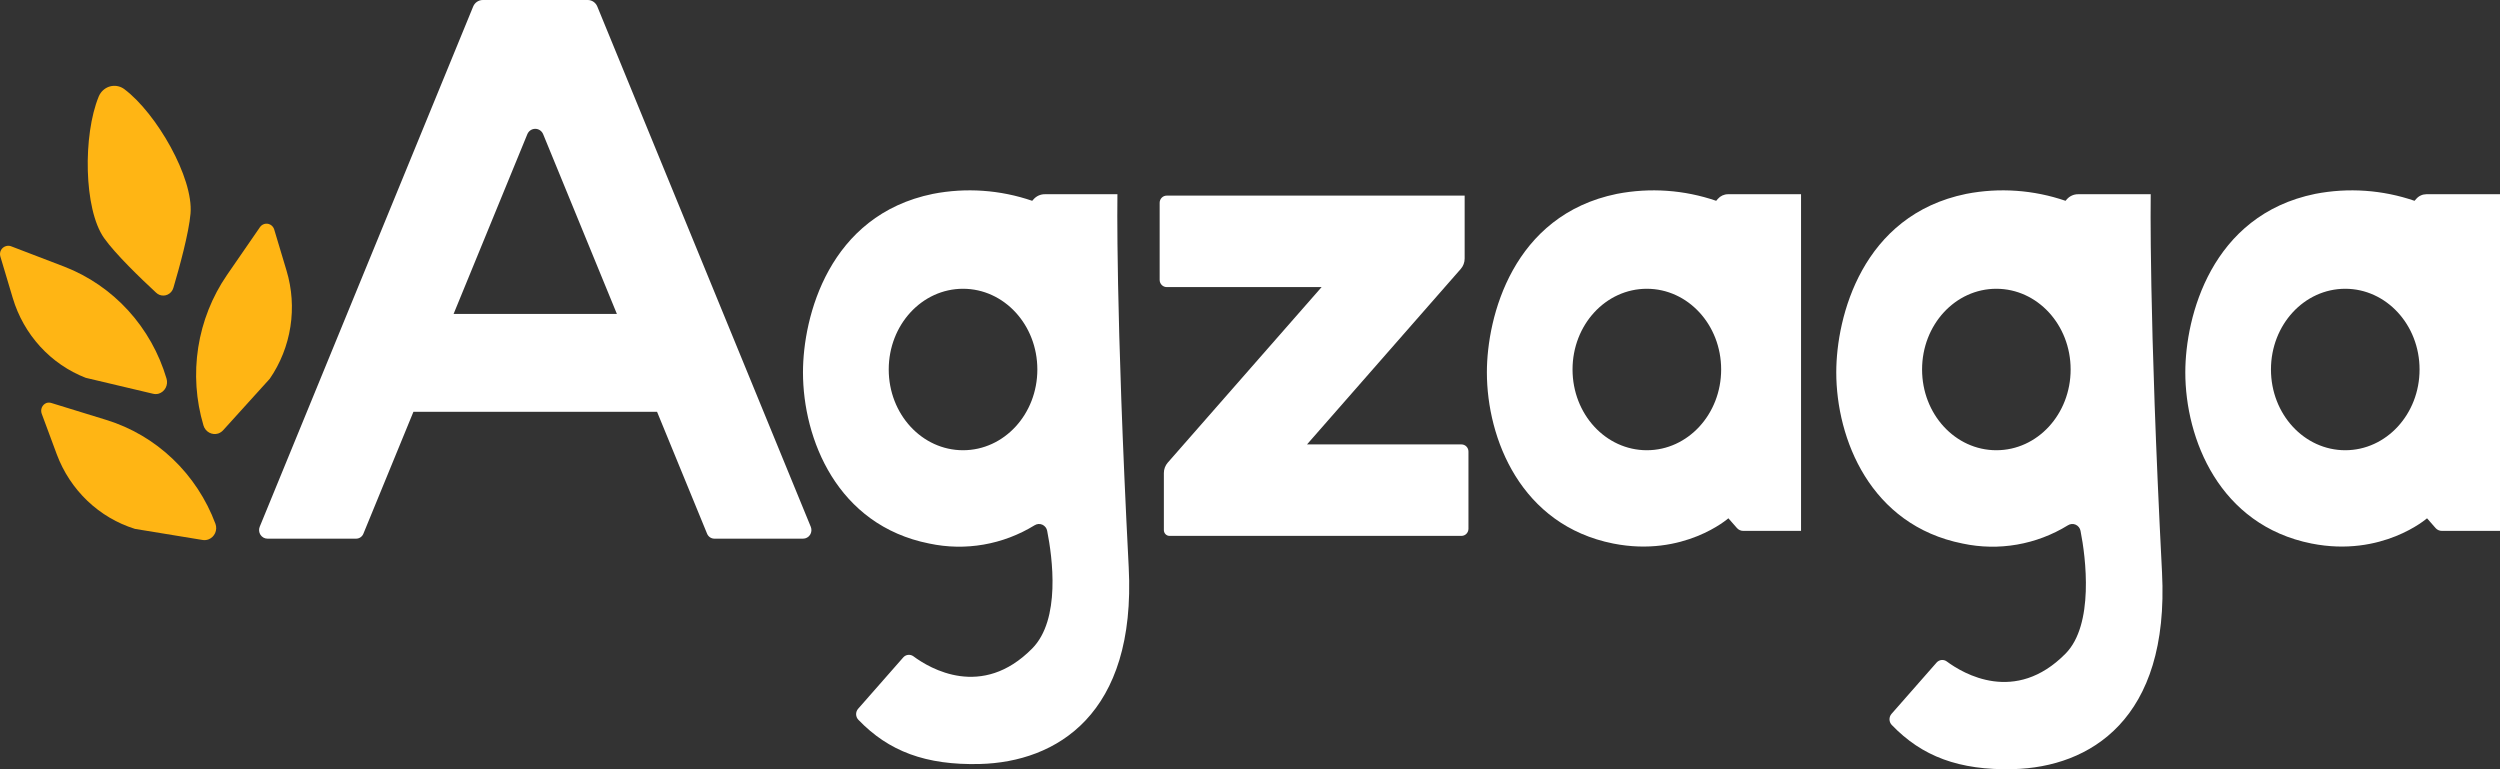
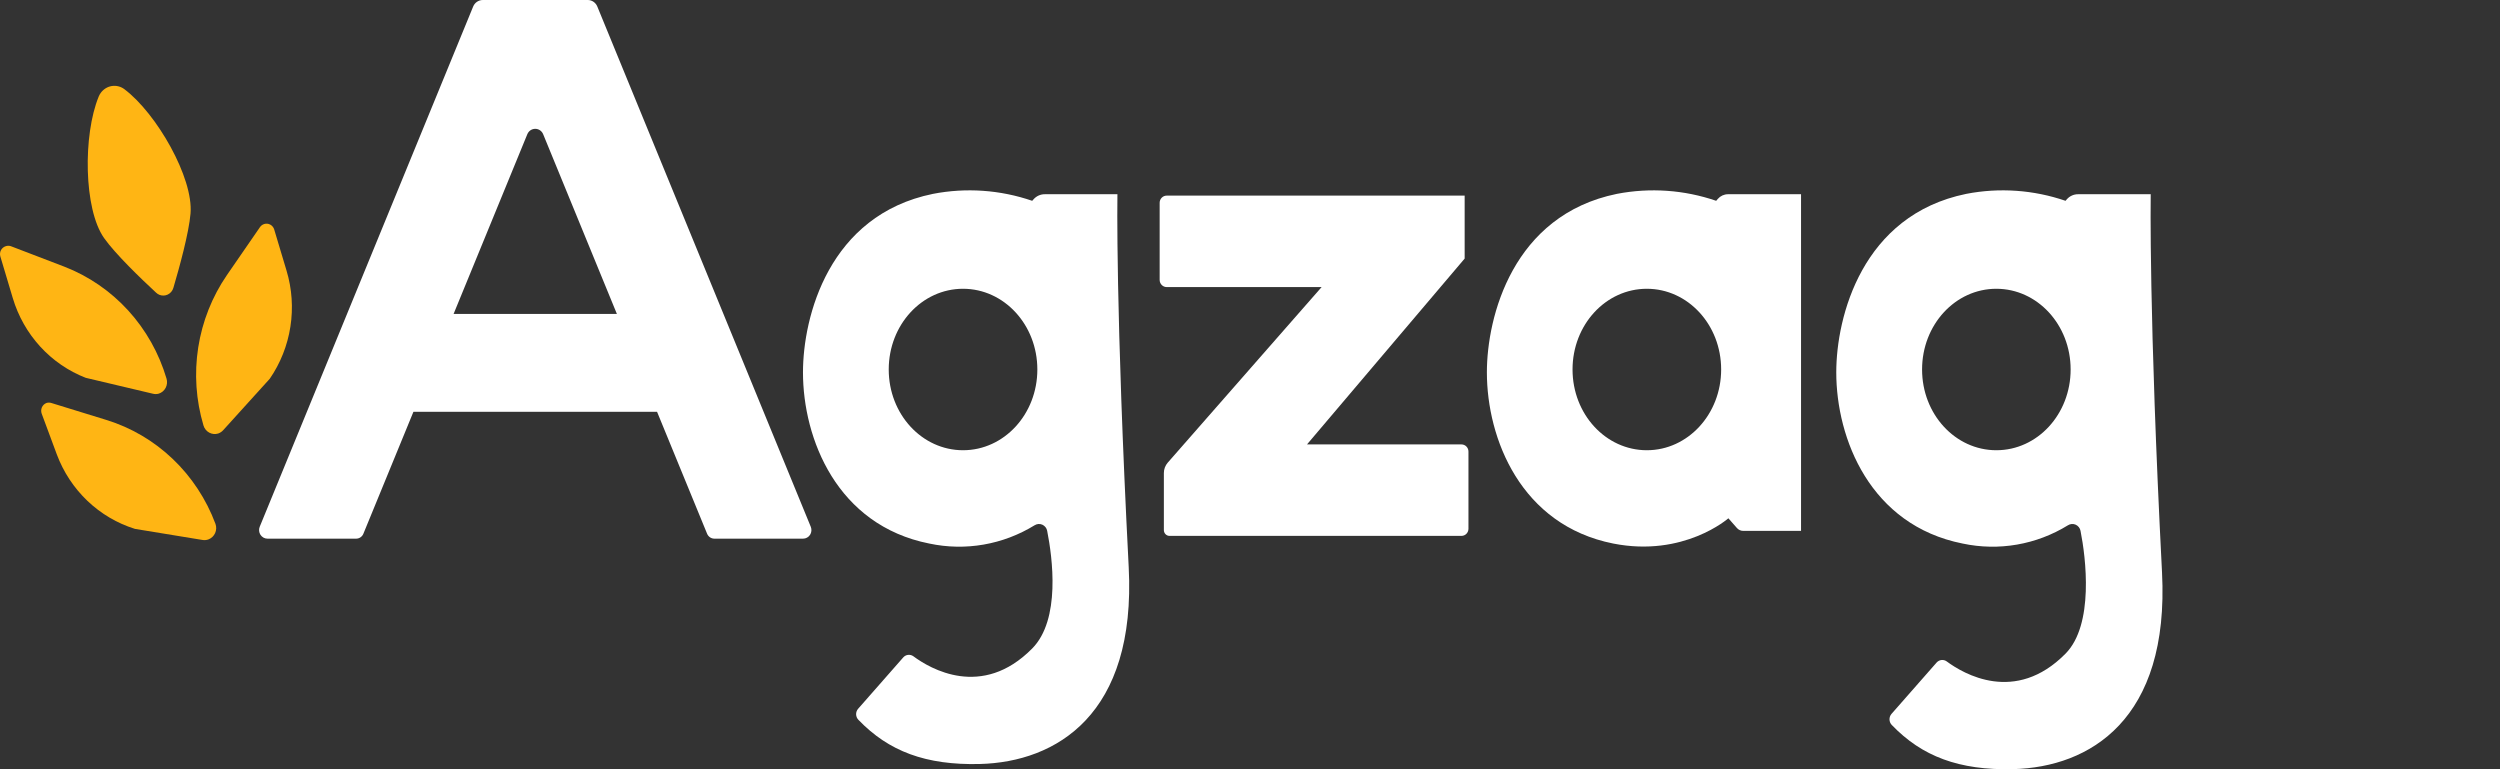
<svg xmlns="http://www.w3.org/2000/svg" width="130" height="40" viewBox="0 0 130 40" fill="none">
  <rect x="0" y="0" width="130" height="40" fill="#333333" stroke="none" />
  <path fill-rule="evenodd" clip-rule="evenodd" d="M13.505 27.392L24.606 0.337C24.648 0.237 24.717 0.152 24.806 0.092C24.895 0.033 24.998 0 25.104 1.82736e-07H30.563C30.669 -8.81439e-05 30.773 0.032 30.861 0.092C30.949 0.152 31.018 0.237 31.059 0.337L42.16 27.392C42.188 27.46 42.199 27.533 42.193 27.606C42.186 27.68 42.162 27.75 42.123 27.811C42.083 27.872 42.029 27.923 41.966 27.957C41.903 27.992 41.832 28.01 41.761 28.01H37.142C37.06 28.009 36.981 27.983 36.913 27.935C36.846 27.888 36.794 27.82 36.764 27.742L34.167 21.414H21.498L18.901 27.742C18.872 27.82 18.82 27.888 18.753 27.935C18.686 27.983 18.607 28.009 18.525 28.01H13.907C13.835 28.01 13.765 27.992 13.702 27.957C13.639 27.922 13.585 27.872 13.545 27.811C13.505 27.75 13.481 27.68 13.474 27.607C13.467 27.534 13.477 27.46 13.505 27.392ZM23.587 16.324H32.078L28.245 6.981C28.211 6.897 28.154 6.826 28.081 6.776C28.007 6.725 27.921 6.699 27.832 6.699C27.744 6.699 27.658 6.725 27.584 6.776C27.511 6.826 27.454 6.897 27.42 6.981L23.587 16.324Z" fill="white" />
  <path d="M58.693 29.494C57.999 16.048 58.106 10.1 58.106 10.1H54.328C54.217 10.099 54.108 10.123 54.006 10.169C53.905 10.215 53.815 10.283 53.741 10.367L53.675 10.442C52.013 9.872 50.236 9.747 48.514 10.081C43.099 11.186 41.755 16.466 41.755 19.363C41.755 22.816 43.52 27.309 48.321 28.264C50.2 28.665 52.158 28.325 53.803 27.312C53.863 27.275 53.93 27.253 53.999 27.248C54.069 27.243 54.139 27.256 54.202 27.284C54.266 27.313 54.322 27.357 54.366 27.412C54.41 27.468 54.44 27.533 54.453 27.603C54.727 28.989 55.166 32.22 53.67 33.726C51.059 36.368 48.355 34.766 47.493 34.124C47.414 34.068 47.317 34.043 47.221 34.053C47.125 34.064 47.036 34.11 46.971 34.183L44.621 36.858C44.552 36.938 44.515 37.042 44.518 37.149C44.522 37.256 44.565 37.358 44.64 37.433C46.206 39.062 48.13 39.797 50.952 39.728C54.921 39.626 59.09 37.166 58.693 29.494ZM50.078 23.412C47.945 23.412 46.214 21.54 46.214 19.213C46.214 16.886 47.945 15.016 50.078 15.016C52.211 15.016 53.942 16.888 53.942 19.213C53.942 21.537 52.213 23.412 50.08 23.412H50.078Z" fill="white" />
  <path d="M112.425 29.762C111.733 16.316 111.837 10.1 111.837 10.1H108.062C107.951 10.099 107.841 10.122 107.739 10.168C107.637 10.214 107.546 10.282 107.472 10.367L107.407 10.442C105.745 9.872 103.968 9.747 102.245 10.081C96.831 11.186 95.486 16.466 95.486 19.363C95.486 22.816 97.251 27.309 102.055 28.264C103.934 28.666 105.892 28.326 107.537 27.312C107.597 27.275 107.664 27.253 107.734 27.248C107.803 27.243 107.873 27.256 107.936 27.284C108 27.313 108.056 27.357 108.1 27.412C108.144 27.468 108.174 27.533 108.187 27.603C108.464 28.989 108.9 32.487 107.404 33.993C104.793 36.636 102.091 35.034 101.227 34.392C101.148 34.335 101.051 34.31 100.955 34.321C100.859 34.332 100.771 34.378 100.705 34.451L98.356 37.125C98.287 37.206 98.251 37.31 98.254 37.417C98.258 37.523 98.3 37.625 98.374 37.7C99.94 39.329 101.864 40.065 104.689 39.995C108.655 39.894 112.821 37.433 112.425 29.762ZM103.809 23.412C101.676 23.412 99.948 21.54 99.948 19.213C99.948 16.886 101.676 15.016 103.809 15.016C105.942 15.016 107.673 16.888 107.673 19.213C107.673 21.537 105.947 23.412 103.812 23.412H103.809Z" fill="white" />
  <path d="M89.85 10.1C89.751 10.101 89.654 10.123 89.564 10.164C89.474 10.206 89.394 10.266 89.328 10.341L89.242 10.442C87.579 9.872 85.801 9.748 84.078 10.081C78.665 11.186 77.318 16.466 77.318 19.363C77.318 22.816 79.086 27.309 83.887 28.264C87.56 28.992 89.876 26.951 89.876 26.951L90.322 27.459C90.364 27.506 90.414 27.543 90.47 27.568C90.526 27.593 90.587 27.606 90.649 27.606H93.654V10.1H89.85ZM85.636 23.412C83.501 23.412 81.772 21.54 81.772 19.213C81.772 16.886 83.501 15.016 85.636 15.016C87.772 15.016 89.5 16.889 89.5 19.213C89.5 21.537 87.769 23.412 85.636 23.412Z" fill="white" />
-   <path d="M126.167 10.1C126.069 10.101 125.971 10.122 125.881 10.164C125.791 10.205 125.711 10.265 125.645 10.341L125.556 10.442C123.893 9.872 122.115 9.748 120.392 10.081C114.98 11.186 113.636 16.466 113.636 19.363C113.636 22.816 115.401 27.309 120.202 28.264C123.878 28.992 126.206 26.951 126.206 26.951L126.65 27.459C126.692 27.506 126.742 27.543 126.798 27.568C126.854 27.593 126.915 27.606 126.976 27.606H130V10.1H126.167ZM121.953 23.412C119.821 23.412 118.09 21.54 118.09 19.213C118.09 16.886 119.821 15.016 121.953 15.016C124.086 15.016 125.817 16.889 125.817 19.213C125.817 21.537 124.086 23.412 121.953 23.412Z" fill="white" />
-   <path d="M60.667 10.172H76.162V13.446C76.162 13.643 76.091 13.834 75.963 13.981L67.964 23.11H75.997C76.094 23.11 76.186 23.149 76.254 23.219C76.322 23.288 76.36 23.383 76.36 23.482V27.494C76.36 27.592 76.322 27.687 76.254 27.757C76.186 27.826 76.094 27.866 75.997 27.866H60.813C60.736 27.866 60.661 27.834 60.607 27.778C60.552 27.722 60.521 27.645 60.521 27.566V24.597C60.521 24.4 60.591 24.209 60.719 24.062L68.724 14.928H60.667C60.571 14.928 60.478 14.889 60.41 14.819C60.341 14.749 60.302 14.655 60.302 14.556V10.544C60.302 10.445 60.341 10.351 60.41 10.281C60.478 10.211 60.571 10.172 60.667 10.172Z" fill="white" />
+   <path d="M60.667 10.172H76.162V13.446L67.964 23.11H75.997C76.094 23.11 76.186 23.149 76.254 23.219C76.322 23.288 76.36 23.383 76.36 23.482V27.494C76.36 27.592 76.322 27.687 76.254 27.757C76.186 27.826 76.094 27.866 75.997 27.866H60.813C60.736 27.866 60.661 27.834 60.607 27.778C60.552 27.722 60.521 27.645 60.521 27.566V24.597C60.521 24.4 60.591 24.209 60.719 24.062L68.724 14.928H60.667C60.571 14.928 60.478 14.889 60.41 14.819C60.341 14.749 60.302 14.655 60.302 14.556V10.544C60.302 10.445 60.341 10.351 60.41 10.281C60.478 10.211 60.571 10.172 60.667 10.172Z" fill="white" />
  <path d="M10.581 22.125C10.628 22.285 10.736 22.418 10.879 22.496C11.022 22.574 11.19 22.591 11.345 22.543C11.445 22.508 11.535 22.448 11.607 22.369L14.029 19.694C14.583 18.888 14.95 17.963 15.101 16.989C15.252 16.015 15.184 15.019 14.901 14.077L14.254 11.918C14.218 11.813 14.143 11.726 14.046 11.676C13.948 11.626 13.836 11.617 13.732 11.651C13.646 11.68 13.571 11.736 13.518 11.812L11.8 14.304C11.029 15.427 10.519 16.715 10.307 18.07C10.096 19.426 10.19 20.813 10.581 22.125Z" fill="#FFB514" />
  <path d="M8.659 19.686C8.683 19.765 8.691 19.847 8.684 19.929C8.677 20.011 8.653 20.091 8.616 20.164C8.578 20.237 8.527 20.301 8.465 20.354C8.403 20.406 8.331 20.446 8.255 20.47C8.15 20.499 8.04 20.499 7.936 20.47L4.456 19.646C3.557 19.296 2.747 18.74 2.09 18.021C1.432 17.301 0.944 16.437 0.663 15.495L0.018 13.336C0.002 13.282 -0.003 13.225 0.002 13.168C0.008 13.112 0.024 13.057 0.051 13.008C0.077 12.958 0.113 12.914 0.156 12.879C0.2 12.843 0.249 12.817 0.302 12.801C0.387 12.773 0.479 12.773 0.563 12.801L3.357 13.871C4.616 14.361 5.748 15.139 6.668 16.147C7.587 17.155 8.268 18.366 8.659 19.686Z" fill="#FFB514" />
  <path d="M11.205 27.242C11.26 27.397 11.254 27.568 11.188 27.718C11.121 27.868 11 27.985 10.85 28.045C10.75 28.084 10.642 28.096 10.537 28.079L7.017 27.502C6.097 27.215 5.252 26.718 4.547 26.046C3.843 25.374 3.297 24.547 2.953 23.626L2.169 21.513C2.15 21.46 2.14 21.404 2.142 21.347C2.143 21.291 2.156 21.235 2.178 21.183C2.201 21.131 2.233 21.085 2.273 21.046C2.313 21.007 2.361 20.977 2.412 20.956C2.497 20.929 2.588 20.929 2.673 20.956L5.532 21.837C6.818 22.234 7.998 22.927 8.981 23.864C9.965 24.802 10.725 25.957 11.205 27.242Z" fill="#FFB514" />
  <path d="M5.412 12.379C5.997 13.208 7.323 14.484 8.117 15.219C8.17 15.27 8.233 15.31 8.302 15.336C8.37 15.361 8.443 15.373 8.516 15.369C8.589 15.366 8.661 15.348 8.726 15.315C8.792 15.283 8.851 15.238 8.9 15.182C8.954 15.12 8.995 15.045 9.017 14.965C9.328 13.911 9.822 12.119 9.908 11.1C10.062 9.246 8.148 5.903 6.472 4.641C6.379 4.57 6.273 4.518 6.16 4.49C6.047 4.461 5.93 4.455 5.815 4.473C5.701 4.491 5.59 4.532 5.491 4.594C5.392 4.656 5.306 4.737 5.237 4.833C5.195 4.891 5.16 4.954 5.133 5.02C4.313 7.01 4.349 10.873 5.412 12.379Z" fill="#FFB514" />
</svg>